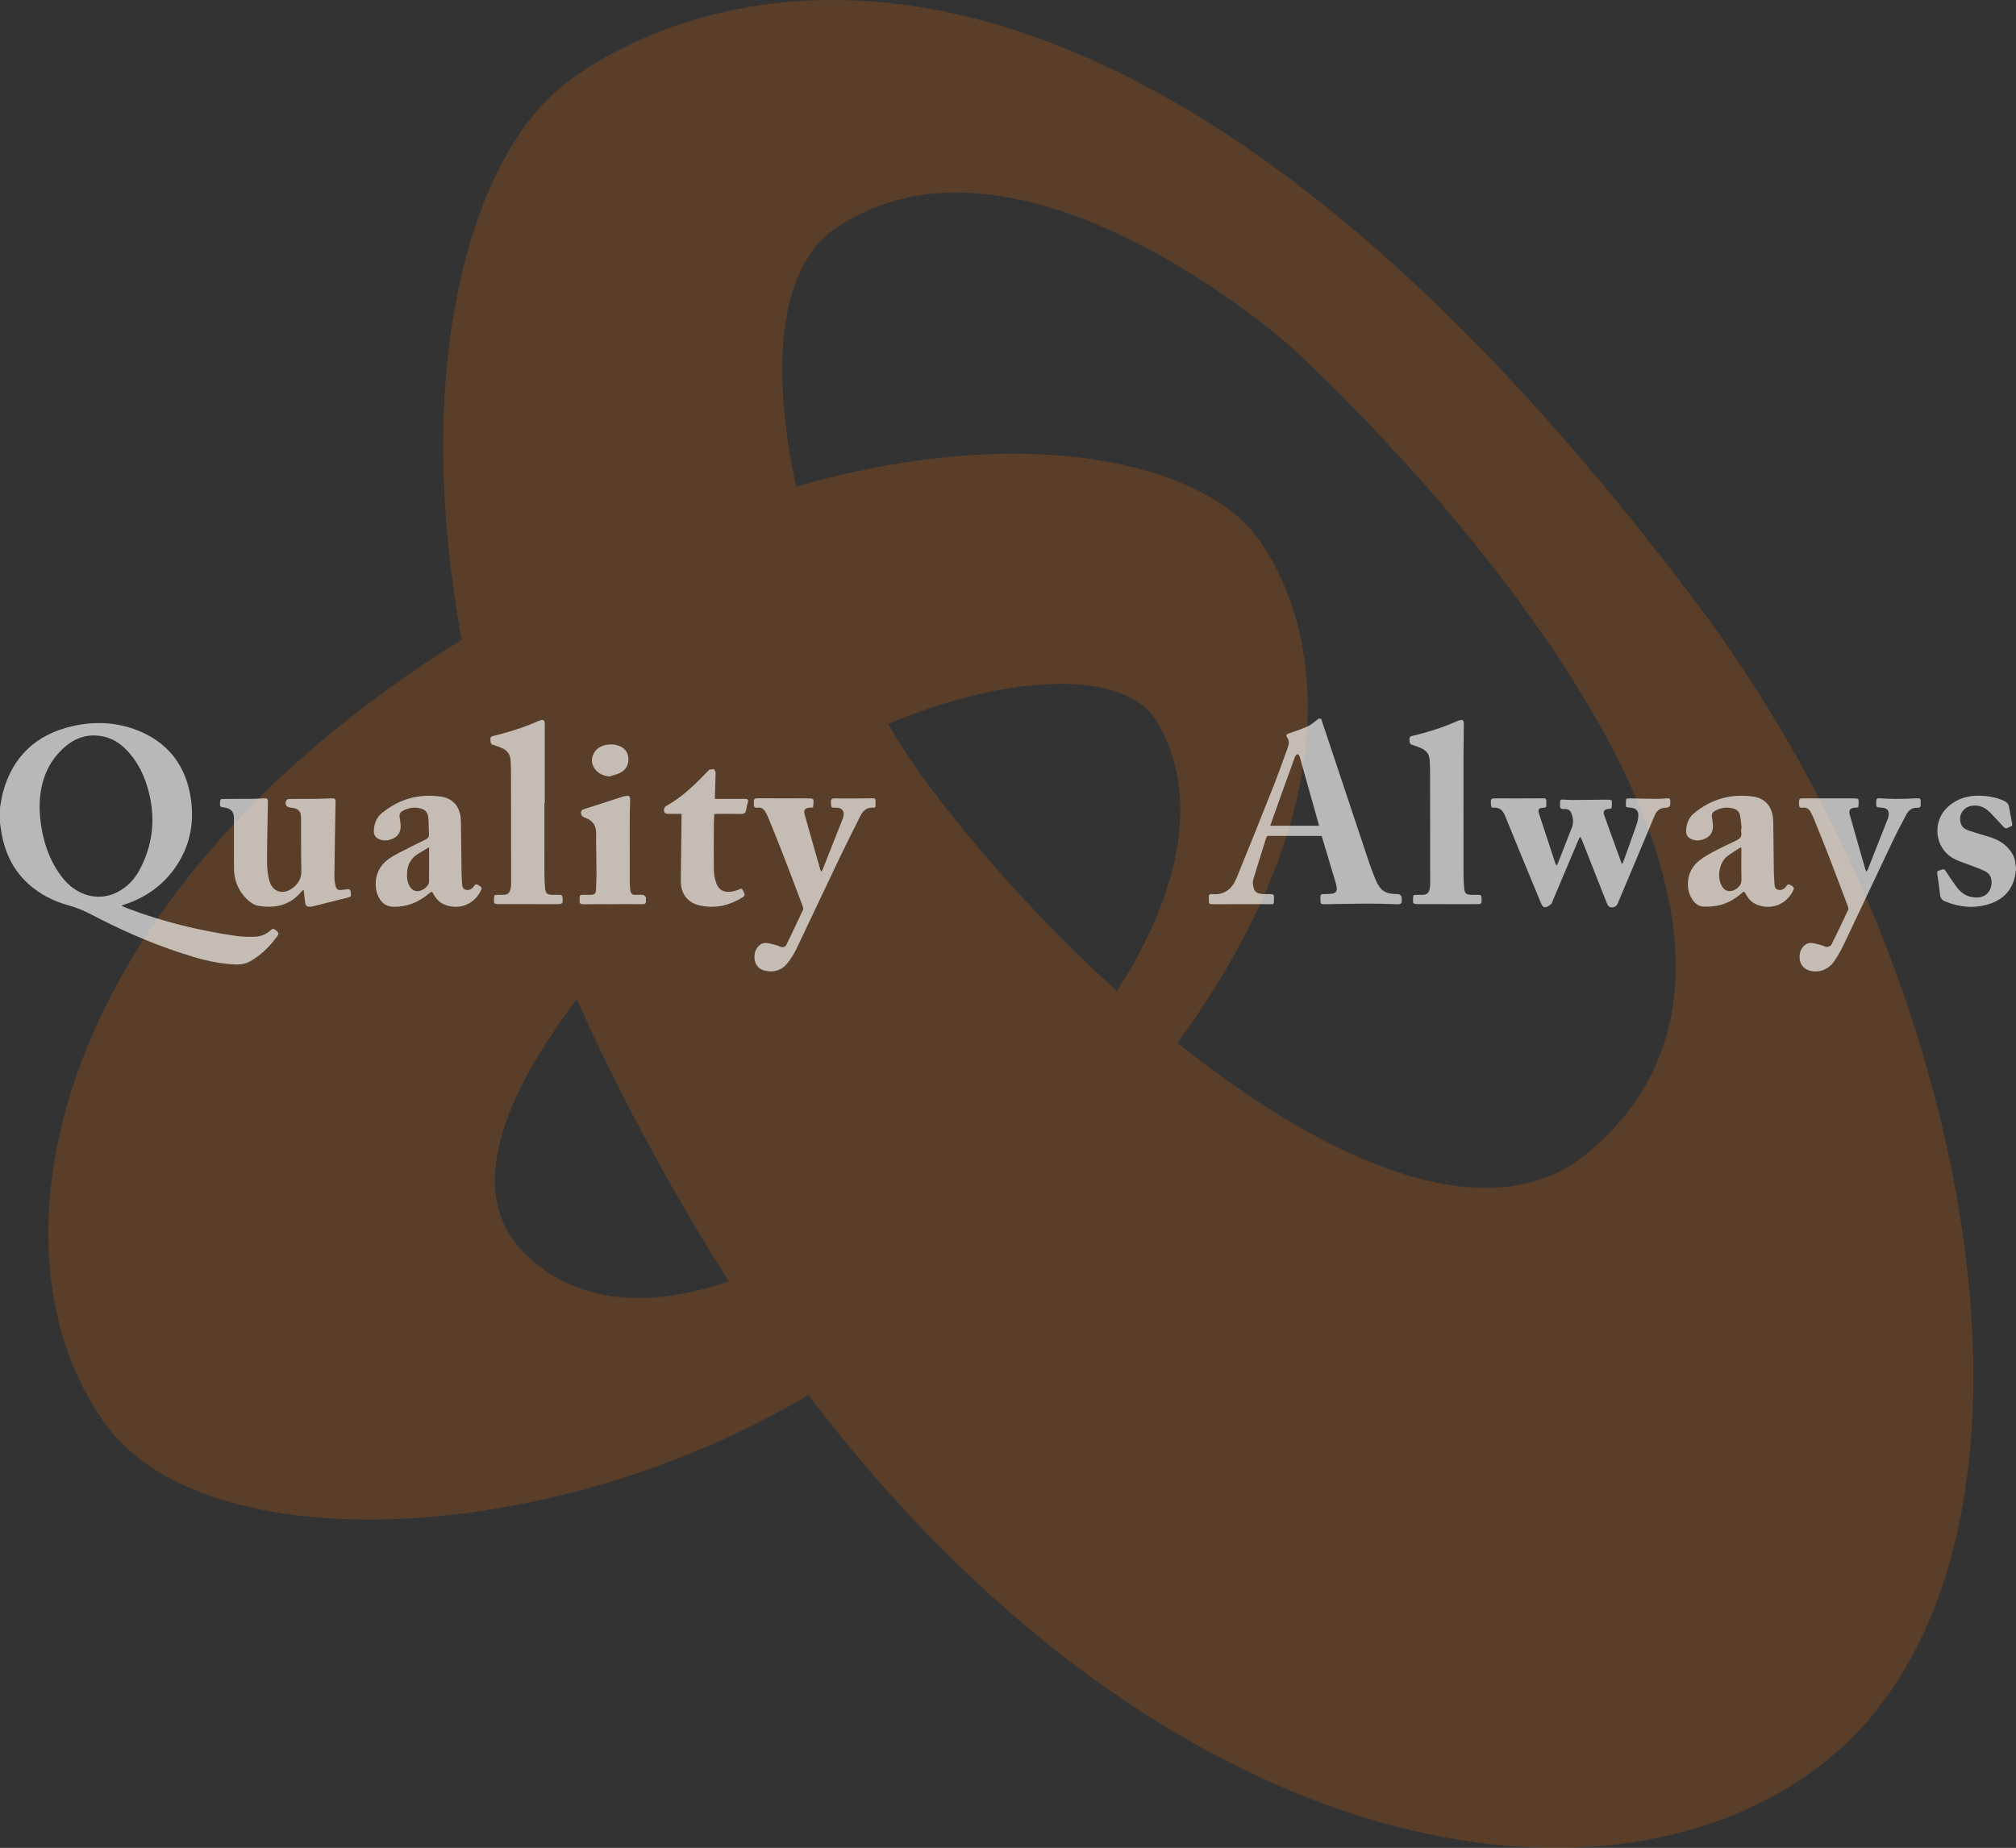
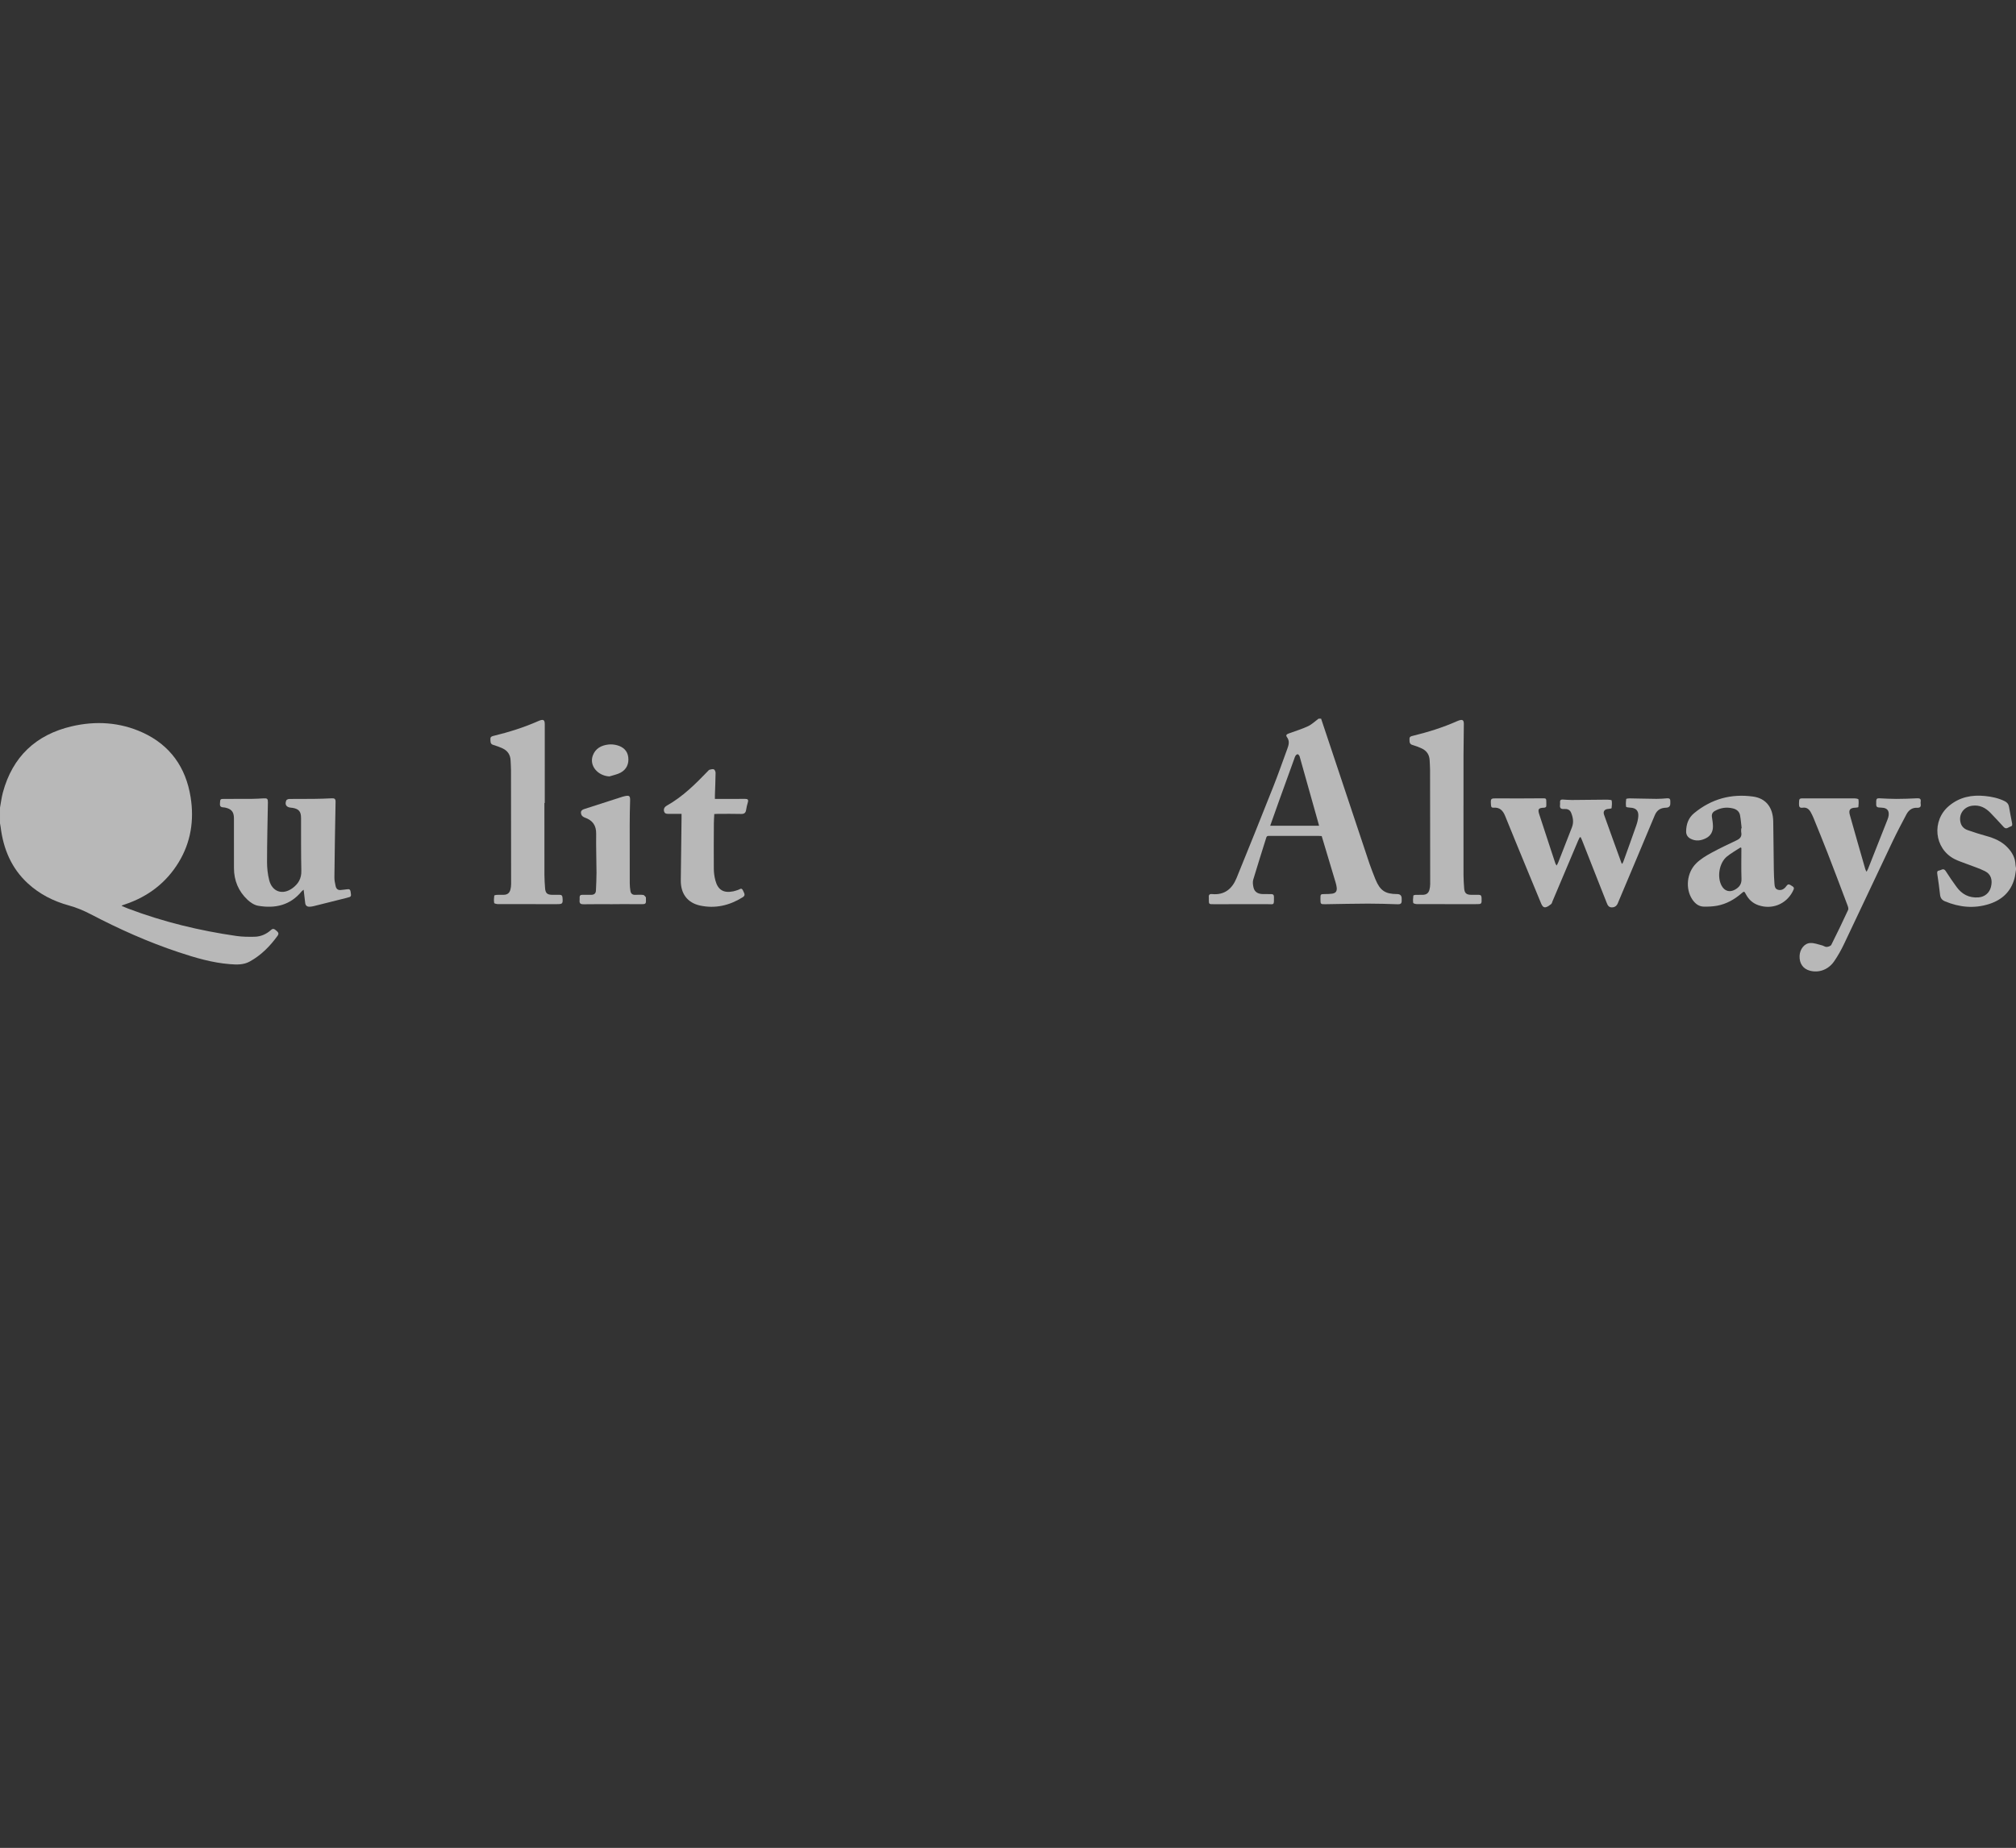
<svg xmlns="http://www.w3.org/2000/svg" viewBox="0 0 726.164 665.718">
  <rect x="0" y="0" width="726.164" height="665.718" fill="#333333" stroke="none" />
  <defs>
    <clipPath id="uuid-faf9c667-3b00-4b33-8f79-8a14a0bddccb">
      <rect width="726.164" height="665.718" style="fill: none;" />
    </clipPath>
    <clipPath id="uuid-430208a4-56e1-499a-84c3-b27263580791">
      <rect width="726.164" height="665.718" style="fill: none;" />
    </clipPath>
    <clipPath id="uuid-480751d6-66cc-4b5f-aa3c-6db413a678cf">
      <rect width="726.164" height="665.718" style="fill: none;" />
    </clipPath>
    <clipPath id="uuid-7ccd82f8-4967-4db7-ab63-5eec7c2de7fa">
-       <rect x="17.389" width="693.416" height="665.718" style="fill: none;" />
-     </clipPath>
+       </clipPath>
    <clipPath id="uuid-9aad465e-0e0b-4ab8-ac9b-93bd3f7b4255">
      <rect x="435.4" y="258.889" width="290.764" height="91.075" style="fill: none;" />
    </clipPath>
    <clipPath id="uuid-0d89adbf-c83f-41a1-8d2f-d473624acfd8">
      <rect y="259.342" width="315.377" height="90.602" style="fill: none;" />
    </clipPath>
  </defs>
  <g style="isolation: isolate;">
    <g id="uuid-5f83686a-f54c-4738-b674-47a07f1fb4c2" data-name="レイヤー 2">
      <g id="uuid-0f0055c5-56c1-4543-9165-6d66e1653aff" data-name="レイヤー 1">
        <g id="uuid-4c3d8635-cfc5-4659-b456-89a31f6c356a" data-name="アートワーク 3">
          <g style="clip-path: url(#uuid-faf9c667-3b00-4b33-8f79-8a14a0bddccb);">
            <g style="clip-path: url(#uuid-430208a4-56e1-499a-84c3-b27263580791);">
              <g style="clip-path: url(#uuid-480751d6-66cc-4b5f-aa3c-6db413a678cf);">
                <g style="mix-blend-mode: multiply; opacity: .19;">
                  <g style="clip-path: url(#uuid-7ccd82f8-4967-4db7-ab63-5eec7c2de7fa);">
-                     <path d="M611.611,217.974C363.01-113.853,201.526,31.859,201.526,31.859c-29.911,24.924-54.093,95.268-35.212,198.596C18.013,322.704-7.918,449.526,37.937,513.034c36.013,49.878,160.733,44.737,253.227-10.499,125.189,164.968,283.782,195.443,364.611,133.412,93.433-71.704,60.702-278-44.164-417.973m-280.751,59.936c-3.774-5.222-7.396-11.027-10.924-17.063,38.508-16.511,84.71-21.722,96.993-.522,19.545,33.732-.02,74.166-14.652,96.724-27.456-24.884-52.608-53.112-71.417-79.139m-141.034,174.466c-23.689-22.304-7.663-58.542,17.932-92.337,11.686,26.134,25.755,53.451,42.662,81.905,4.007,6.743,8.069,13.316,12.18,19.729-26.986,8.999-53.207,9.126-72.774-9.297m382.354-37.245c-35.437,29.807-93.999,3.889-148.002-39.395,86.788-120.049,26.465-184.862,26.465-184.862-19.695-22.785-78.527-39.904-163.858-15.579-8.886-40.739-7.049-78.468,14.107-92.964,66.115-45.304,164.035,42.585,164.035,42.585,0,0,218.125,196.955,107.253,290.215" style="fill: #ff7000;" />
-                   </g>
+                     </g>
                </g>
                <g style="opacity: .65;">
                  <g style="clip-path: url(#uuid-9aad465e-0e0b-4ab8-ac9b-93bd3f7b4255);">
                    <path d="M475.858,258.889c1.201,3.594,2.403,7.187,3.601,10.782,4.596,13.791,9.182,27.586,13.795,41.372,.596,1.78,1.323,3.516,1.991,5.272,.067,.175,.14,.348,.212,.522,1.666,4.009,3.506,5.248,7.806,5.255q1.622,.003,1.625,1.606c0,.264-.014,.528-.003,.791,.04,.967-.401,1.308-1.375,1.276-3.573-.118-7.148-.241-10.722-.233-5.118,.012-10.235,.138-15.352,.214-1.742,.026-1.804-.033-1.811-1.738v-.226c0-1.688,0-1.674,1.639-1.695,.863-.012,1.737-.008,2.585-.141,1.263-.198,1.752-.843,1.642-2.122-.057-.667-.232-1.332-.424-1.977-1.651-5.544-3.318-11.082-4.989-16.652-.431-.021-.763-.052-1.096-.052-5.871-.003-11.743-.003-17.615,0-.505,0-1.024-.134-1.252,.604-1.561,5.057-3.204,10.09-4.703,15.165-.259,.877-.104,1.954,.119,2.877,.362,1.496,1.53,2.246,3.227,2.296,1.053,.031,2.108,.021,3.161,.017,.653-.003,.959,.29,.961,.956,.009,3.196,.15,2.672-2.494,2.669-6.395-.009-12.791-.012-19.186,.012-1.757,.006-1.774,.038-1.779-1.706-.001-.264,.026-.53-.004-.79-.107-.897,.293-1.239,1.168-1.154,4.469,.436,7.237-1.885,8.815-5.751,4.487-10.989,8.907-22.007,13.279-33.042,1.757-4.435,3.325-8.945,4.972-13.423,.538-1.464,1.001-2.872-.118-4.371-.608-.813,.249-1.116,.918-1.359,2.257-.819,4.571-1.521,6.733-2.543,1.376-.651,2.522-1.79,3.771-2.711h.903Zm-.737,38.59c-.062-.261-.098-.442-.148-.62-2.254-8.02-4.508-16.04-6.763-24.06-.051-.18-.075-.386-.182-.528-.167-.224-.412-.578-.593-.56-.278,.027-.605,.271-.773,.518-.227,.332-.333,.751-.473,1.139-1.803,4.974-3.61,9.947-5.401,14.926-1.091,3.03-2.157,6.068-3.263,9.185h17.596Z" style="fill: #fff;" />
                    <path d="M726.164,313.332c-.185,1.066-.284,2.156-.569,3.195-1.308,4.773-4.561,7.708-9.146,9.159-5.383,1.704-10.685,1.182-15.87-.981-1.145-.478-1.653-1.23-1.779-2.46-.25-2.43-.619-4.848-.972-7.267-.089-.606-.18-1.238,.568-1.345,.804-.115,1.658-1.091,2.463,.191,1.22,1.941,2.544,3.819,3.886,5.68,1.922,2.666,4.508,4.016,7.849,3.79,2.249-.153,3.984-1.568,4.541-3.744,.638-2.494,.032-4.58-2.067-5.659-2.055-1.057-4.306-1.735-6.469-2.583-1.537-.602-3.136-1.085-4.596-1.837-7.347-3.787-8.316-13.891-1.914-19.195,3.786-3.136,8.152-3.995,12.905-3.512,2.447,.248,4.819,.748,7.054,1.837,.93,.453,1.447,1.094,1.615,2.123,.309,1.892,.694,3.77,1.056,5.653,.11,.572,.255,1.16-.509,1.383-.817,.238-1.554,1.218-2.508,.149-1.503-1.685-3.073-3.31-4.623-4.952-1.827-1.933-3.972-3.072-6.731-2.686-3.156,.442-4.992,3.263-4.1,6.266,.393,1.323,1.347,2.106,2.54,2.529,2.157,.764,4.344,1.456,6.55,2.063,2.982,.82,5.734,1.96,7.901,4.308,1.625,1.76,2.663,3.707,2.749,6.126,.012,.365,.115,.728,.176,1.091v.678Z" style="fill: #fff;" />
                    <path d="M569.026,301.625c-.187,.388-.391,.769-.559,1.165-3.088,7.303-6.173,14.608-9.26,21.912-.146,.346-.225,.796-.489,1-.591,.46-1.237,.976-1.936,1.134-.862,.196-1.335-.561-1.634-1.279-1.591-3.815-3.165-7.637-4.738-11.459-2.759-6.708-5.54-13.406-8.252-20.132-.788-1.957-1.953-3.186-4.204-2.993-.622,.054-.848-.236-.892-.855-.181-2.578-.153-2.524,2.368-2.498,5.304,.055,10.609,.005,15.913-.024,1.64-.009,1.64-.042,1.641,1.558,.001,.301-.02,.604,.003,.903,.052,.686-.266,.906-.934,.93-1.893,.067-2.212,.536-1.617,2.371,1.391,4.289,2.806,8.571,4.213,12.854,.527,1.607,1.056,3.213,1.595,4.815,.065,.192,.198,.362,.44,.791,.265-.497,.454-.78,.575-1.09,1.659-4.234,3.308-8.471,4.96-12.707,.704-1.804,.388-3.557-.316-5.265-.454-1.104-1.448-1.397-2.519-1.316-1.132,.087-1.627-.307-1.462-1.463,.047-.333,.022-.678,.005-1.016-.035-.683,.302-.964,.958-.928,1.089,.059,2.18,.17,3.269,.163,4.252-.024,8.503-.097,12.754-.12,.565-.003,1.587,.097,1.619,.283,.153,.901,.089,1.853-.027,2.771-.018,.14-.709,.259-1.094,.277-1.4,.065-2.072,.842-1.617,2.126,2.063,5.806,4.175,11.595,6.273,17.389,.023,.064,.096,.109,.267,.293,.161-.327,.321-.588,.423-.871,1.566-4.348,3.148-8.691,4.666-13.056,.355-1.02,.612-2.107,.697-3.18,.164-2.063-.864-3.073-2.919-3.147-.519-.019-1.448-.147-1.476-.334-.139-.906-.08-1.855,.032-2.774,.016-.127,.724-.243,1.109-.237,3.273,.046,6.546,.149,9.82,.176,1.276,.011,2.556-.102,3.831-.207,.845-.069,1.187,.286,1.141,1.101-.016,.263-.001,.527-.002,.791q-.005,1.461-1.517,1.499c-1.946,.046-3.292,.827-4.088,2.742-4.327,10.41-8.729,20.79-13.104,31.18-.029,.069-.058,.139-.084,.209-.393,1.085-1.06,1.798-2.313,1.781-1.213-.018-1.534-.965-1.879-1.824-1.385-3.453-2.733-6.92-4.095-10.382-1.567-3.987-3.134-7.974-4.705-11.959-.145-.369-.319-.726-.48-1.088-.12-.004-.24-.007-.36-.01" style="fill: #fff;" />
                    <path d="M627.349,298.399c-.186-1.562-.3-3.136-.581-4.681-.244-1.35-1.211-2.148-2.511-2.47-2.288-.569-4.47-.277-6.543,.884-.921,.516-1.224,1.24-1.071,2.254,.162,1.077,.353,2.162,.367,3.246,.026,1.865-.733,3.407-2.422,4.288-1.847,.964-3.795,1.242-5.723,.189-.996-.543-1.539-1.438-1.52-2.592,.041-2.594,.807-4.869,2.891-6.585,6.223-5.123,13.352-7.081,21.289-5.958,4.558,.644,7.11,3.911,7.196,8.948,.1,5.797,.129,11.594,.212,17.391,.024,1.616,.098,3.234,.216,4.846,.071,.967,.122,2.079,1.299,2.388,1.284,.338,2.27-.309,2.999-1.326,.405-.566,.74-.827,1.465-.4,1.477,.87,1.553,.994,.722,2.525-2.427,4.471-7.441,6.417-12.257,4.76-2.022-.696-3.484-2.031-4.478-3.906-.632-1.19-.637-1.191-1.697-.284-2.531,2.166-5.379,3.754-8.663,4.37-1.577,.295-3.22,.36-4.829,.331-1.833-.034-3.143-1.113-4.138-2.59-2.549-3.783-2.042-9.615,1.41-13.011,1.524-1.498,3.438-2.669,5.328-3.709,3.026-1.665,6.17-3.121,9.288-4.616,1.225-.587,1.871-1.39,1.607-2.807-.088-.473-.014-.977-.014-1.466,.053-.006,.105-.013,.158-.019m-.095,7.104c-.102-.069-.204-.138-.305-.207-1.65,1.087-3.405,2.045-4.925,3.291-2.751,2.253-3.59,7.302-1.915,10.453,1.047,1.97,2.887,2.548,4.834,1.459,1.491-.834,2.415-1.942,2.348-3.864-.128-3.707-.037-7.421-.037-11.132" style="fill: #fff;" />
                    <path d="M527.146,290.308c0,8.317-.012,16.633,.011,24.95,.004,1.578,.114,3.158,.232,4.733,.135,1.789,.791,2.359,2.602,2.37,.866,.005,1.732,.019,2.596-.003,.774-.02,1.048,.343,1.077,1.095,.087,2.306,.068,2.277-2.219,2.269-6.997-.027-13.993,.013-20.99-.007-.495-.002-1.377-.217-1.415-.443-.144-.856-.042-1.76,.053-2.637,.013-.117,.513-.247,.793-.258,.864-.034,1.731-.003,2.596-.018,1.281-.023,2.064-.573,2.397-1.806,.184-.681,.274-1.409,.274-2.115-.001-13.698-.018-27.396-.044-41.094-.002-1.128-.099-2.255-.145-3.383-.08-1.987-1.011-3.455-2.79-4.304-1.079-.515-2.215-.941-3.366-1.268-1.217-.345-1.08-1.227-1.11-2.141-.03-.904,.58-1.013,1.218-1.17,5.444-1.336,10.787-2.983,15.917-5.27,.205-.092,.417-.172,.63-.246,1.356-.469,1.822-.16,1.812,1.282-.025,3.725-.102,7.45-.115,11.175-.02,6.096-.005,12.193-.005,18.289h-.009Z" style="fill: #fff;" />
                    <path d="M672.328,314.044c.248-.47,.424-.738,.54-1.03,2.353-5.939,4.703-11.879,7.039-17.824,.191-.484,.345-1.003,.399-1.518,.178-1.712-.642-2.618-2.373-2.694-2.207-.098-2.183-.097-2.122-2.36,.021-.769,.272-1.079,1.07-1.036,2.066,.11,4.136,.226,6.204,.223,2.483-.004,4.967-.093,7.446-.221,.966-.05,1.446,.189,1.3,1.226-.036,.258-.038,.531,0,.789,.158,1.058-.221,1.454-1.341,1.403-1.764-.082-3.018,.902-3.803,2.386-1.723,3.256-3.443,6.516-5.025,9.841-5.844,12.287-11.608,24.613-17.462,36.896-1.016,2.13-2.185,4.216-3.519,6.16-2.098,3.054-5.518,4.277-8.779,3.405-2.46-.658-3.814-2.623-3.693-5.361,.104-2.352,1.7-4.501,3.848-4.61,1.393-.071,2.825,.507,4.228,.845,.575,.138,1.129,.603,1.671,.57,.589-.035,1.459-.323,1.682-.765,2.097-4.157,4.104-8.359,6.061-12.584,.193-.416-.027-1.103-.215-1.604-2.372-6.294-4.745-12.588-7.176-18.859-1.644-4.239-3.375-8.445-5.083-12.659-.281-.695-.62-1.37-.979-2.029-.623-1.146-1.515-1.868-2.917-1.658-1.075,.161-1.357-.34-1.333-1.352,.051-2.1,.004-2.023,2.106-2.011,5.944,.033,11.889-.012,17.834,.003,.515,.002,1.442,.161,1.473,.358,.144,.905,.072,1.854-.027,2.776-.011,.109-.655,.207-1.008,.216-1.946,.048-2.581,.756-2.062,2.613,1.831,6.55,3.721,13.084,5.596,19.622,.065,.225,.209,.426,.42,.843" style="fill: #fff;" />
                  </g>
                </g>
                <g style="opacity: .65;">
                  <g style="clip-path: url(#uuid-0d89adbf-c83f-41a1-8d2f-d473624acfd8);">
-                     <path d="M-.001,290.967c.343-1.84,.559-3.714,1.047-5.515,3.484-12.86,11.906-20.768,24.734-23.782,8.659-2.034,17.358-1.518,25.53,2.2,9.966,4.536,15.644,12.573,17.35,23.309,1.317,8.283,.102,16.245-4.311,23.482-4.5,7.381-11.017,12.33-19.197,15.099-.356,.121-.711,.241-1.064,.37-.066,.024-.116,.089-.289,.226,.833,.342,1.595,.677,2.372,.972,12.64,4.789,25.696,7.949,39.057,9.869,2.111,.303,4.281,.308,6.421,.272,2.252-.037,4.268-.911,5.936-2.42,.812-.735,1.297-.325,1.916,.192,.632,.528,1.109,1.005,.486,1.866-2.721,3.764-5.91,7.008-10.019,9.278-2.273,1.256-4.703,1.145-7.154,.954-6.39-.496-12.477-2.307-18.514-4.314-10.942-3.637-21.428-8.342-31.636-13.676-2.544-1.329-5.144-2.413-7.92-3.176-5.474-1.505-10.454-4.019-14.671-7.885-5.977-5.478-8.872-12.462-9.85-20.367-.054-.438-.148-.871-.224-1.306v-5.648m14.259,.262c.309,9.889,3.285,19.094,8.73,25.564,5.431,6.454,14.284,8.725,21.952,2.924,2.352-1.779,4.143-4.052,5.499-6.648,4.427-8.48,5.534-17.406,3.401-26.717-1.464-6.388-4.133-12.17-8.91-16.805-2.797-2.714-6.14-4.296-10.059-4.563-5.82-.397-10.279,2.4-13.919,6.463-5.229,5.836-6.723,13.035-6.694,19.782" style="fill: #fff;" />
+                     <path d="M-.001,290.967c.343-1.84,.559-3.714,1.047-5.515,3.484-12.86,11.906-20.768,24.734-23.782,8.659-2.034,17.358-1.518,25.53,2.2,9.966,4.536,15.644,12.573,17.35,23.309,1.317,8.283,.102,16.245-4.311,23.482-4.5,7.381-11.017,12.33-19.197,15.099-.356,.121-.711,.241-1.064,.37-.066,.024-.116,.089-.289,.226,.833,.342,1.595,.677,2.372,.972,12.64,4.789,25.696,7.949,39.057,9.869,2.111,.303,4.281,.308,6.421,.272,2.252-.037,4.268-.911,5.936-2.42,.812-.735,1.297-.325,1.916,.192,.632,.528,1.109,1.005,.486,1.866-2.721,3.764-5.91,7.008-10.019,9.278-2.273,1.256-4.703,1.145-7.154,.954-6.39-.496-12.477-2.307-18.514-4.314-10.942-3.637-21.428-8.342-31.636-13.676-2.544-1.329-5.144-2.413-7.92-3.176-5.474-1.505-10.454-4.019-14.671-7.885-5.977-5.478-8.872-12.462-9.85-20.367-.054-.438-.148-.871-.224-1.306v-5.648m14.259,.262" style="fill: #fff;" />
                    <path d="M109.371,320.533c-.403,.318-.567,.405-.675,.538-4.133,5.081-9.613,6.301-15.73,5.227-1.377-.241-2.795-1.188-3.843-2.181-3.23-3.064-4.85-6.912-4.848-11.402,.003-5.986,.011-11.972-.009-17.958-.007-2.334-.969-3.385-3.274-3.843-.777-.154-1.88,.122-1.768-1.396,.126-1.704,.018-1.713,1.773-1.713,3.163,0,6.326,.02,9.488-.009,1.502-.013,3.004-.099,4.504-.188,1.269-.076,1.531,.173,1.51,1.439-.123,7.151-.301,14.302-.309,21.454-.003,2.197,.236,4.455,.777,6.581,1.084,4.265,4.917,5.48,8.463,2.826,2.035-1.523,3.169-3.445,3.11-6.151-.137-6.361-.082-12.725-.103-19.088-.008-2.335-.797-3.265-3.099-3.643-.185-.03-.374-.039-.561-.056-1.64-.15-2.289-1.121-1.652-2.632,.117-.28,.704-.504,1.078-.509,2.899-.042,5.799,.001,8.697-.032,2.218-.025,4.437-.092,6.652-.202,.966-.049,1.34,.225,1.32,1.262-.174,9.067-.319,18.134-.42,27.201-.012,1.075,.219,2.169,.459,3.226,.214,.942,.834,1.488,1.9,1.336,.743-.106,1.497-.133,2.237-.255,.724-.119,1.117,.05,1.24,.859,.277,1.816,.309,1.806-1.455,2.248-3.937,.985-7.873,1.981-11.812,2.959-.471,.117-.96,.196-1.444,.219-.975,.046-1.556-.39-1.66-1.419-.149-1.482-.342-2.961-.546-4.698" style="fill: #fff;" />
-                     <path d="M135.31,318.426c.03-3.562,1.473-6.49,4.275-8.671,1.264-.984,2.702-1.771,4.13-2.513,3.2-1.664,6.439-3.255,9.674-4.853,.836-.413,1.191-.978,1.126-1.948-.128-1.911-.036-3.841-.226-5.745-.222-2.24-1.206-3.183-3.4-3.583-2.079-.379-4.029-.006-5.877,1.023-.925,.514-1.216,1.246-1.064,2.257,.163,1.077,.352,2.163,.366,3.247,.024,1.866-.739,3.406-2.428,4.284-1.848,.96-3.796,1.239-5.724,.181-.995-.547-1.533-1.443-1.513-2.596,.044-2.594,.813-4.868,2.898-6.583,6.224-5.12,13.354-7.078,21.29-5.951,4.561,.648,7.103,3.913,7.189,8.955,.098,5.796,.131,11.594,.21,17.391,.022,1.541,.065,3.086,.188,4.621,.083,1.026,.05,2.262,1.338,2.603,1.329,.351,2.329-.348,3.055-1.425,.397-.589,.782-.647,1.403-.291,1.484,.852,1.549,.987,.714,2.523-2.432,4.47-7.446,6.414-12.259,4.75-1.979-.684-3.432-1.974-4.417-3.814-.683-1.276-.687-1.268-1.844-.295-3.647,3.066-7.796,4.726-12.618,4.682-2.119-.02-3.692-.864-4.859-2.563-1.17-1.702-1.595-3.627-1.627-5.686m19.244-13.208c-1.556,.933-2.92,1.697-4.227,2.547-2.182,1.418-3.398,3.461-3.645,6.049-.18,1.891-.113,3.766,.873,5.469,.795,1.374,2.135,1.996,3.494,1.693,1.692-.377,3.48-1.977,3.491-3.271,.037-4.053,.014-8.108,.014-12.487" style="fill: #fff;" />
                    <path d="M196.095,289.264c0,8.655-.011,17.311,.011,25.966,.004,1.578,.115,3.158,.23,4.733,.131,1.802,.784,2.385,2.576,2.398,.903,.006,1.807,.01,2.71,.002,.65-.006,.932,.294,.987,.949,.192,2.312,.05,2.418-2.187,2.41-6.996-.026-13.993,.012-20.99-.007-.5-.002-1.391-.195-1.431-.419-.153-.855-.07-1.764,.027-2.641,.014-.128,.577-.264,.892-.279,.826-.039,1.655-.004,2.483-.017,1.333-.022,2.112-.59,2.448-1.888,.167-.648,.252-1.336,.252-2.006-.002-13.66-.018-27.32-.043-40.981-.003-1.165-.102-2.33-.144-3.496-.074-2.038-1.046-3.518-2.865-4.374-1.082-.51-2.227-.908-3.374-1.254-1.155-.348-.988-1.22-1.029-2.084-.044-.891,.536-1.033,1.19-1.192,5.483-1.339,10.856-3.012,16.025-5.302,.343-.152,.698-.287,1.06-.383,.73-.192,1.169,.099,1.266,.856,.033,.26,.037,.524,.037,.787,.002,9.407,.001,18.815,.001,28.222h-.132Z" style="fill: #fff;" />
-                     <path d="M295.899,313.984c.215-.403,.391-.669,.506-.96,2.354-5.938,4.701-11.879,7.046-17.821,.124-.314,.244-.634,.322-.962,.493-2.045-.421-3.227-2.513-3.265-.339-.006-.679-.021-1.016,.002-.641,.042-.837-.288-.885-.88-.202-2.513-.093-2.523,2.405-2.469,3.985,.085,7.974,.023,11.96-.024,1.643-.019,1.642-.075,1.643,1.531,.001,.339-.023,.679,.004,1.016,.053,.656-.261,.869-.876,.826-2.161-.15-3.583,.967-4.495,2.786-2.597,5.173-5.213,10.337-7.708,15.559-5.185,10.853-10.266,21.755-15.47,32.599-.887,1.848-2.012,3.637-3.314,5.218-2.071,2.515-4.897,3.27-8.049,2.536-2.483-.577-3.826-2.599-3.709-5.336,.101-2.354,1.69-4.505,3.838-4.619,1.392-.073,2.826,.501,4.229,.837,.538,.129,1.026,.47,1.565,.596,.809,.189,1.517-.059,1.898-.847,2.007-4.161,4.02-8.319,5.956-12.512,.193-.418-.018-1.104-.206-1.603-2.302-6.12-4.604-12.24-6.969-18.336-1.713-4.414-3.513-8.794-5.29-13.183-.281-.695-.618-1.37-.977-2.029-.622-1.144-1.508-1.875-2.912-1.668-1.059,.156-1.464-.314-1.329-1.341,.03-.222,.032-.455,0-.677-.157-1.105,.318-1.391,1.402-1.383,6.246,.05,12.492,.013,18.737,.041,.453,.002,1.273,.25,1.295,.451,.099,.91,.018,1.851-.132,2.759-.019,.116-.824,.129-1.267,.145-1.494,.054-2.201,.835-1.804,2.264,1.873,6.734,3.802,13.452,5.719,20.173,.045,.157,.191,.284,.396,.576" style="fill: #fff;" />
                    <path d="M257.508,287.805h7.281c1.204,0,2.409,.017,3.613-.005,.882-.017,1.271,.259,.981,1.217-.272,.897-.486,1.819-.63,2.745-.168,1.083-.667,1.499-1.814,1.466-2.82-.083-5.644-.029-8.467-.025-.367,0-.734,.03-1.186,.05-.054,1.146-.144,2.228-.15,3.31-.027,5.494-.069,10.989-.019,16.483,.013,1.376,.21,2.786,.56,4.117,.906,3.438,2.945,4.648,6.421,3.948,.622-.125,1.225-.349,1.831-.544,.575-.185,1.124-.889,1.656,.159,.794,1.565,.849,1.939-.187,2.582-4.696,2.915-9.799,4.087-15.221,2.92-4.617-.995-7.016-4.362-6.955-9.065,.097-7.525,.182-15.051,.271-22.576,.005-.408,0-.816,0-1.387-1.544,0-2.996,.008-4.447-.003-.752-.005-1.585,.062-1.847-.895-.257-.94,.209-1.641,.985-2.076,5.726-3.207,10.306-7.771,14.801-12.439,.181-.189,.375-.442,.602-.494,.52-.118,1.156-.322,1.572-.125,.337,.159,.595,.854,.59,1.308-.032,2.67-.153,5.34-.239,8.01-.012,.375-.002,.751-.002,1.319" style="fill: #fff;" />
                    <path d="M220.605,325.74c-3.462,0-6.924-.042-10.385,.025-1.086,.021-1.561-.295-1.449-1.393,.034-.335,.02-.678,.004-1.016-.034-.728,.32-1.013,1.027-.999,1.054,.021,2.108,0,3.162,.003,1.039,.003,1.649-.486,1.692-1.541,.089-2.143,.211-4.287,.205-6.43-.014-4.668-.194-9.336-.123-14.002,.047-3.053-1.299-4.883-4.101-5.855-.474-.164-1.047-.573-1.21-1.006-.429-1.147-.068-1.714,1.117-2.097,4.576-1.481,9.155-2.952,13.734-4.423,.214-.069,.436-.113,.656-.165,1.808-.423,2.092-.124,2.026,1.723-.102,2.858-.132,5.72-.138,8.58-.015,7.002-.007,14.004,.016,21.006,.003,.936,.089,1.881,.235,2.806,.147,.926,.701,1.452,1.72,1.413,.978-.037,1.966-.079,2.932,.036,.338,.04,.626,.537,.925,.837,.038,.038,.005,.146,.009,.221,.101,2.319,.091,2.292-2.233,2.266-3.273-.035-6.547-.009-9.821-.009v.02" style="fill: #fff;" />
                    <path d="M219.491,279.713c-4.255-.263-7.27-3.903-5.977-7.489,.931-2.585,3.066-3.717,5.643-4.009,1.02-.116,2.123-.008,3.116,.261,2.197,.595,3.764,1.985,4.032,4.336,.27,2.352-.617,4.362-2.724,5.515-1.244,.681-2.719,.938-4.09,1.386" style="fill: #fff;" />
                  </g>
                </g>
              </g>
            </g>
          </g>
        </g>
      </g>
    </g>
  </g>
</svg>